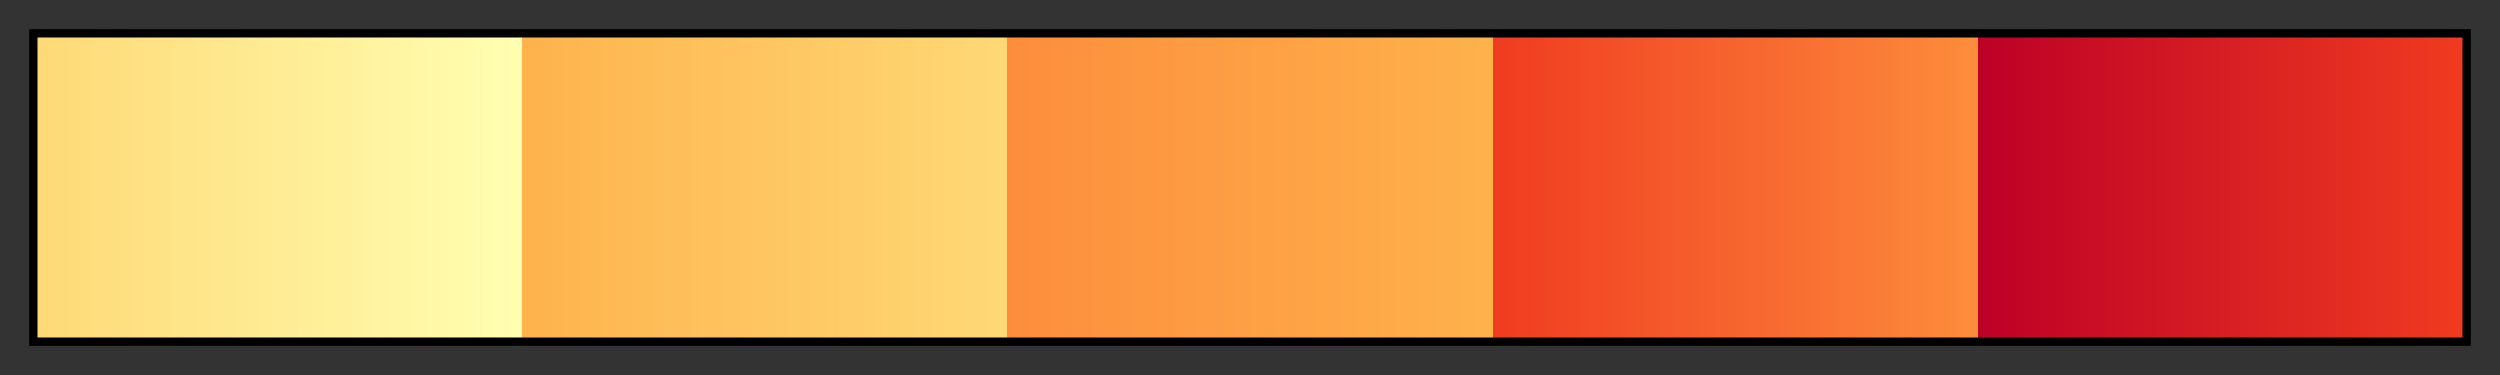
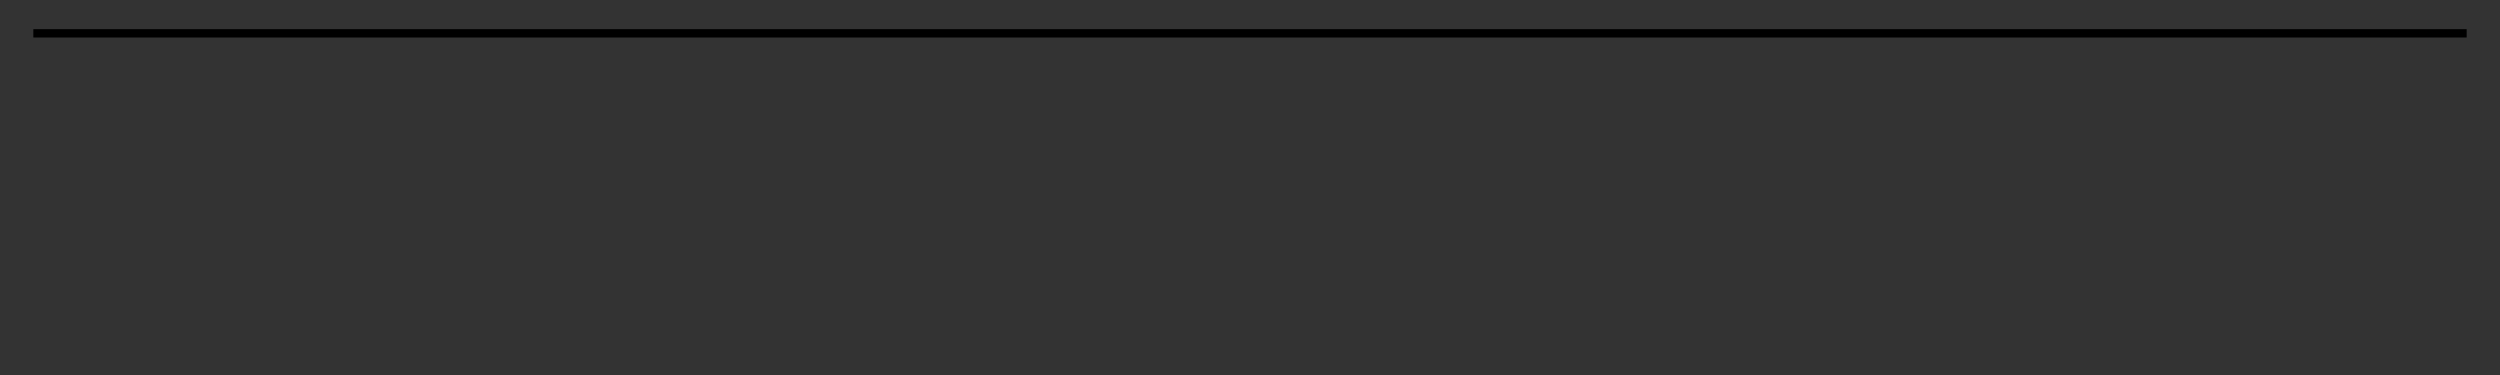
<svg xmlns="http://www.w3.org/2000/svg" height="45" viewBox="0 0 300 45" width="300">
  <rect x="0" y="0" width="300" height="45" fill="#333333" stroke="none" />
  <linearGradient id="a" gradientUnits="objectBoundingBox" spreadMethod="pad" x1="0%" x2="100%" y1="0%" y2="0%">
    <stop offset="0" stop-color="#fed976" />
    <stop offset=".2" stop-color="#ffffb2" />
    <stop offset=".2" stop-color="#feb24c" />
    <stop offset=".4" stop-color="#fed976" />
    <stop offset=".4" stop-color="#fd8d3c" />
    <stop offset=".6" stop-color="#feb24c" />
    <stop offset=".6" stop-color="#f03b20" />
    <stop offset=".8" stop-color="#fd8d3c" />
    <stop offset=".8" stop-color="#bd0026" />
    <stop offset="1" stop-color="#f03b20" />
  </linearGradient>
-   <path d="m4 4h292v37h-292z" fill="url(#a)" stroke="#000" />
+   <path d="m4 4h292h-292z" fill="url(#a)" stroke="#000" />
</svg>